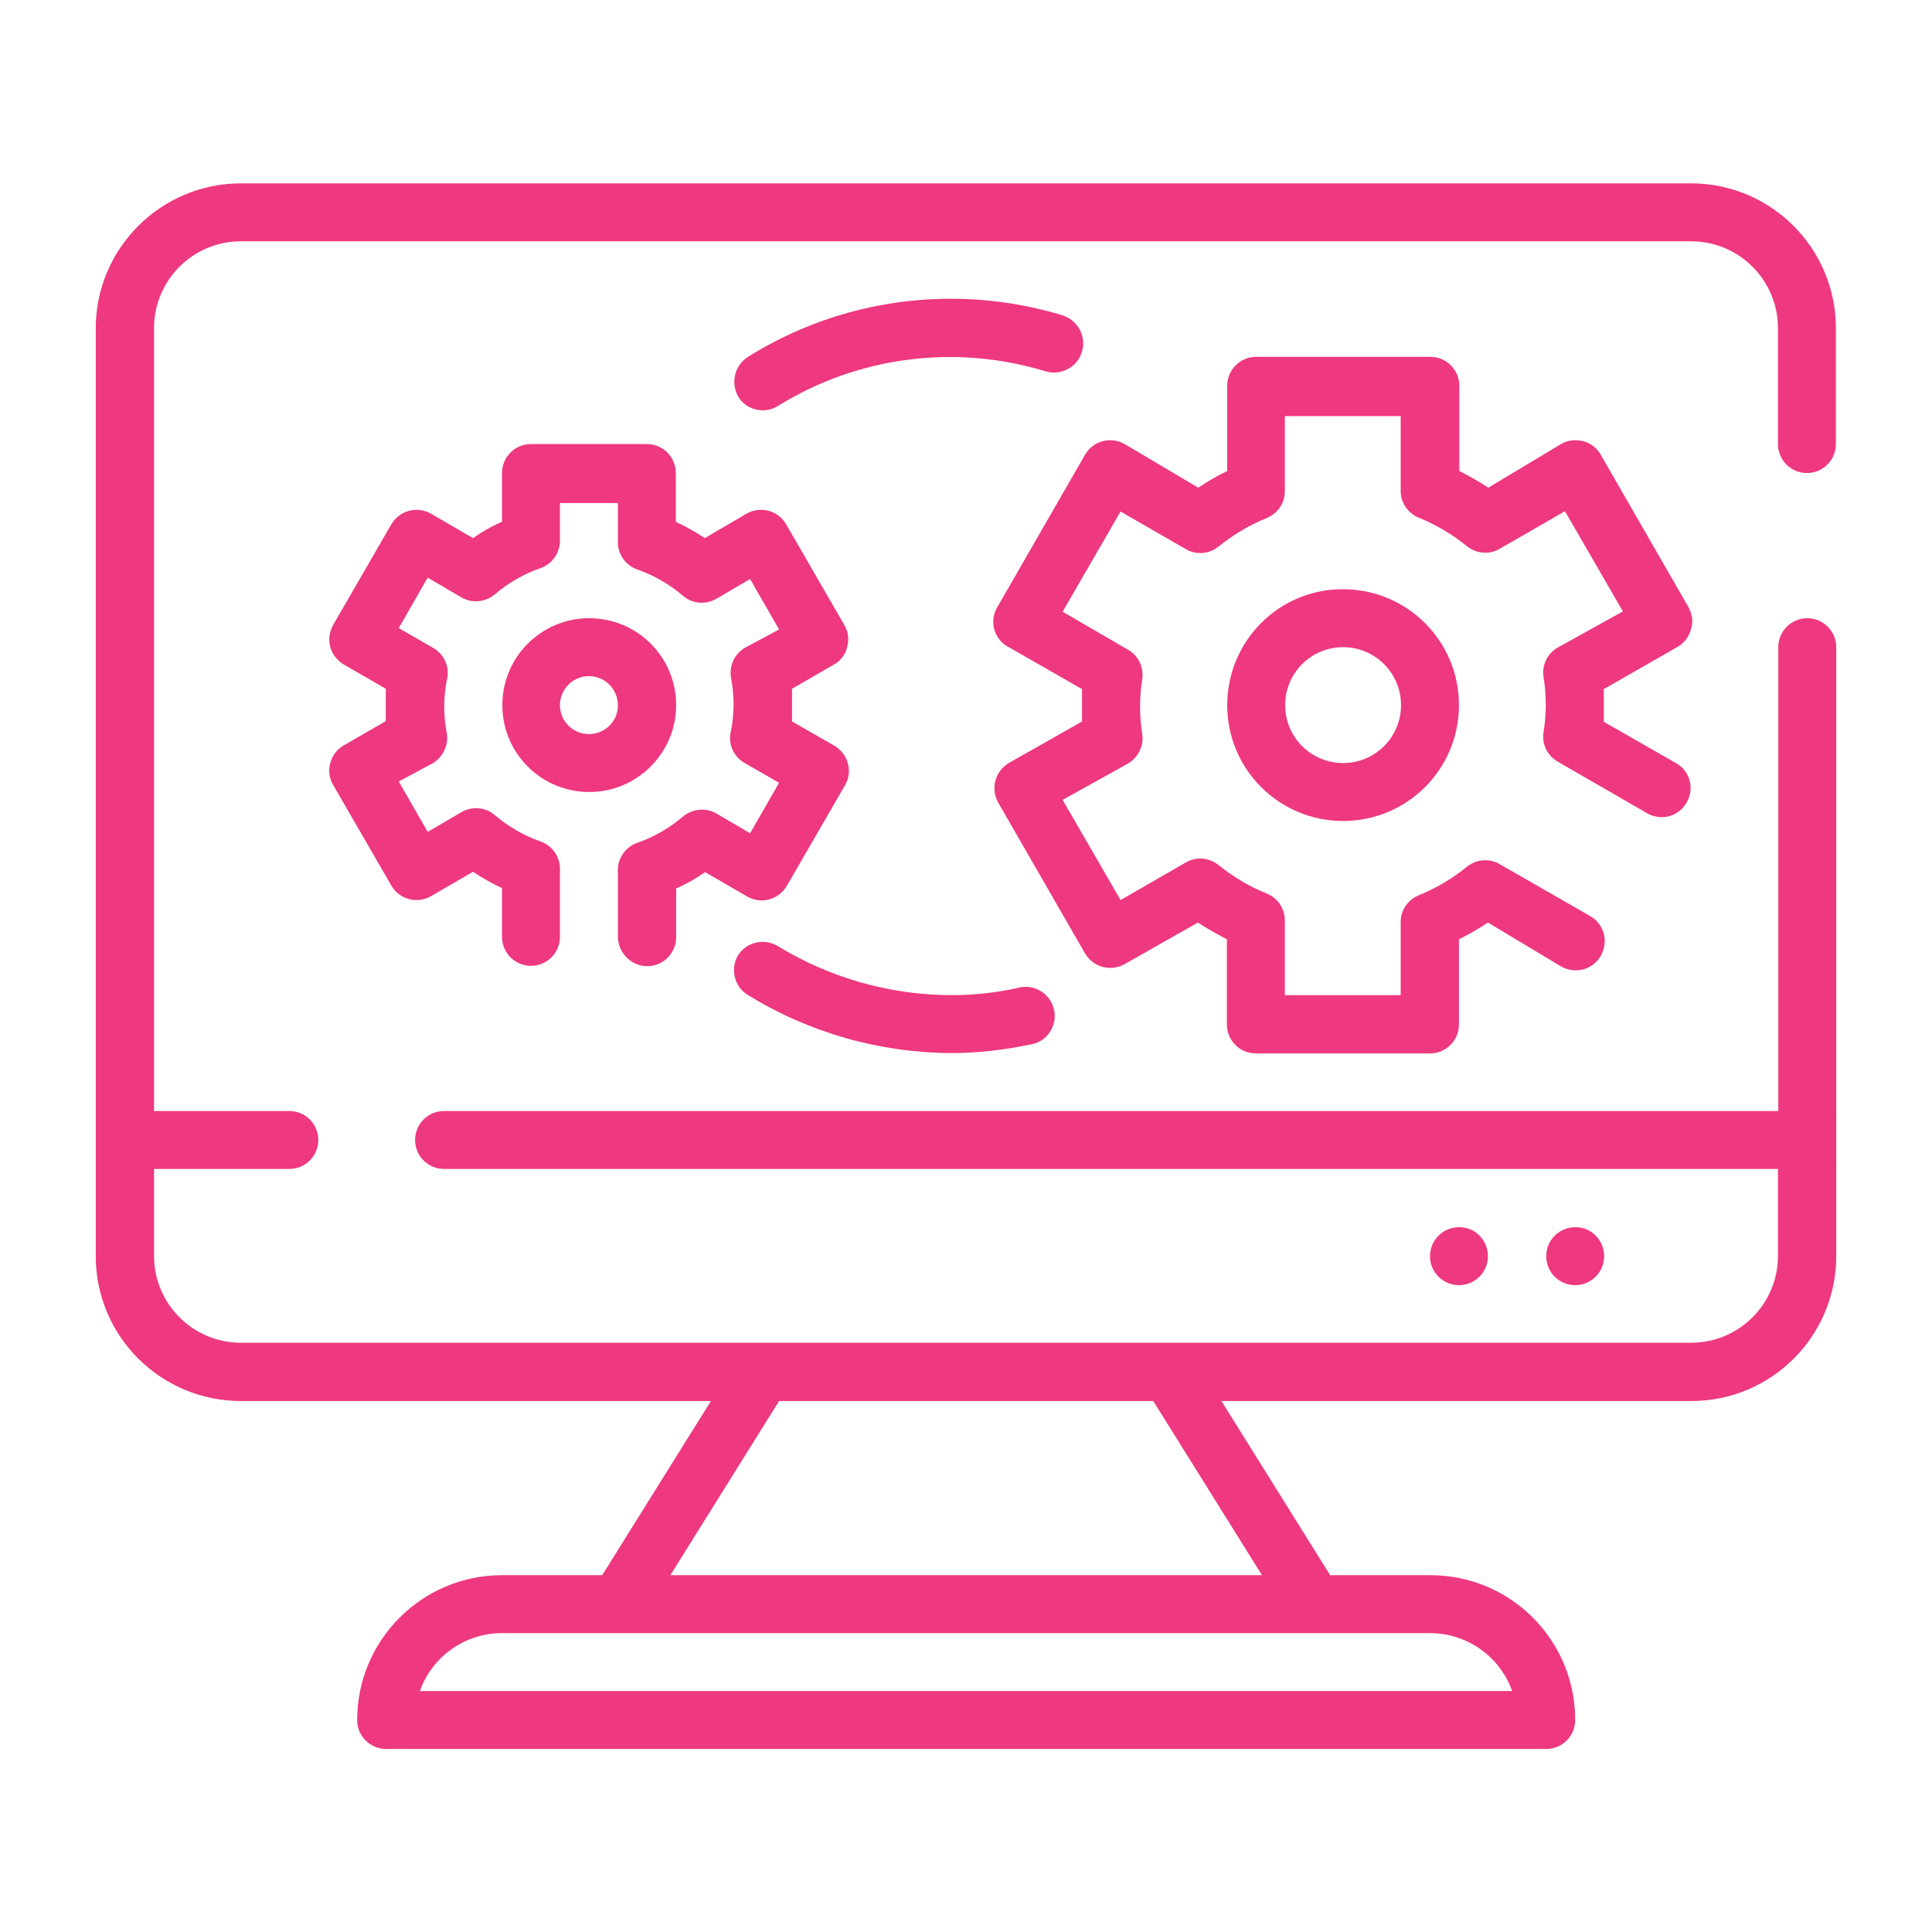
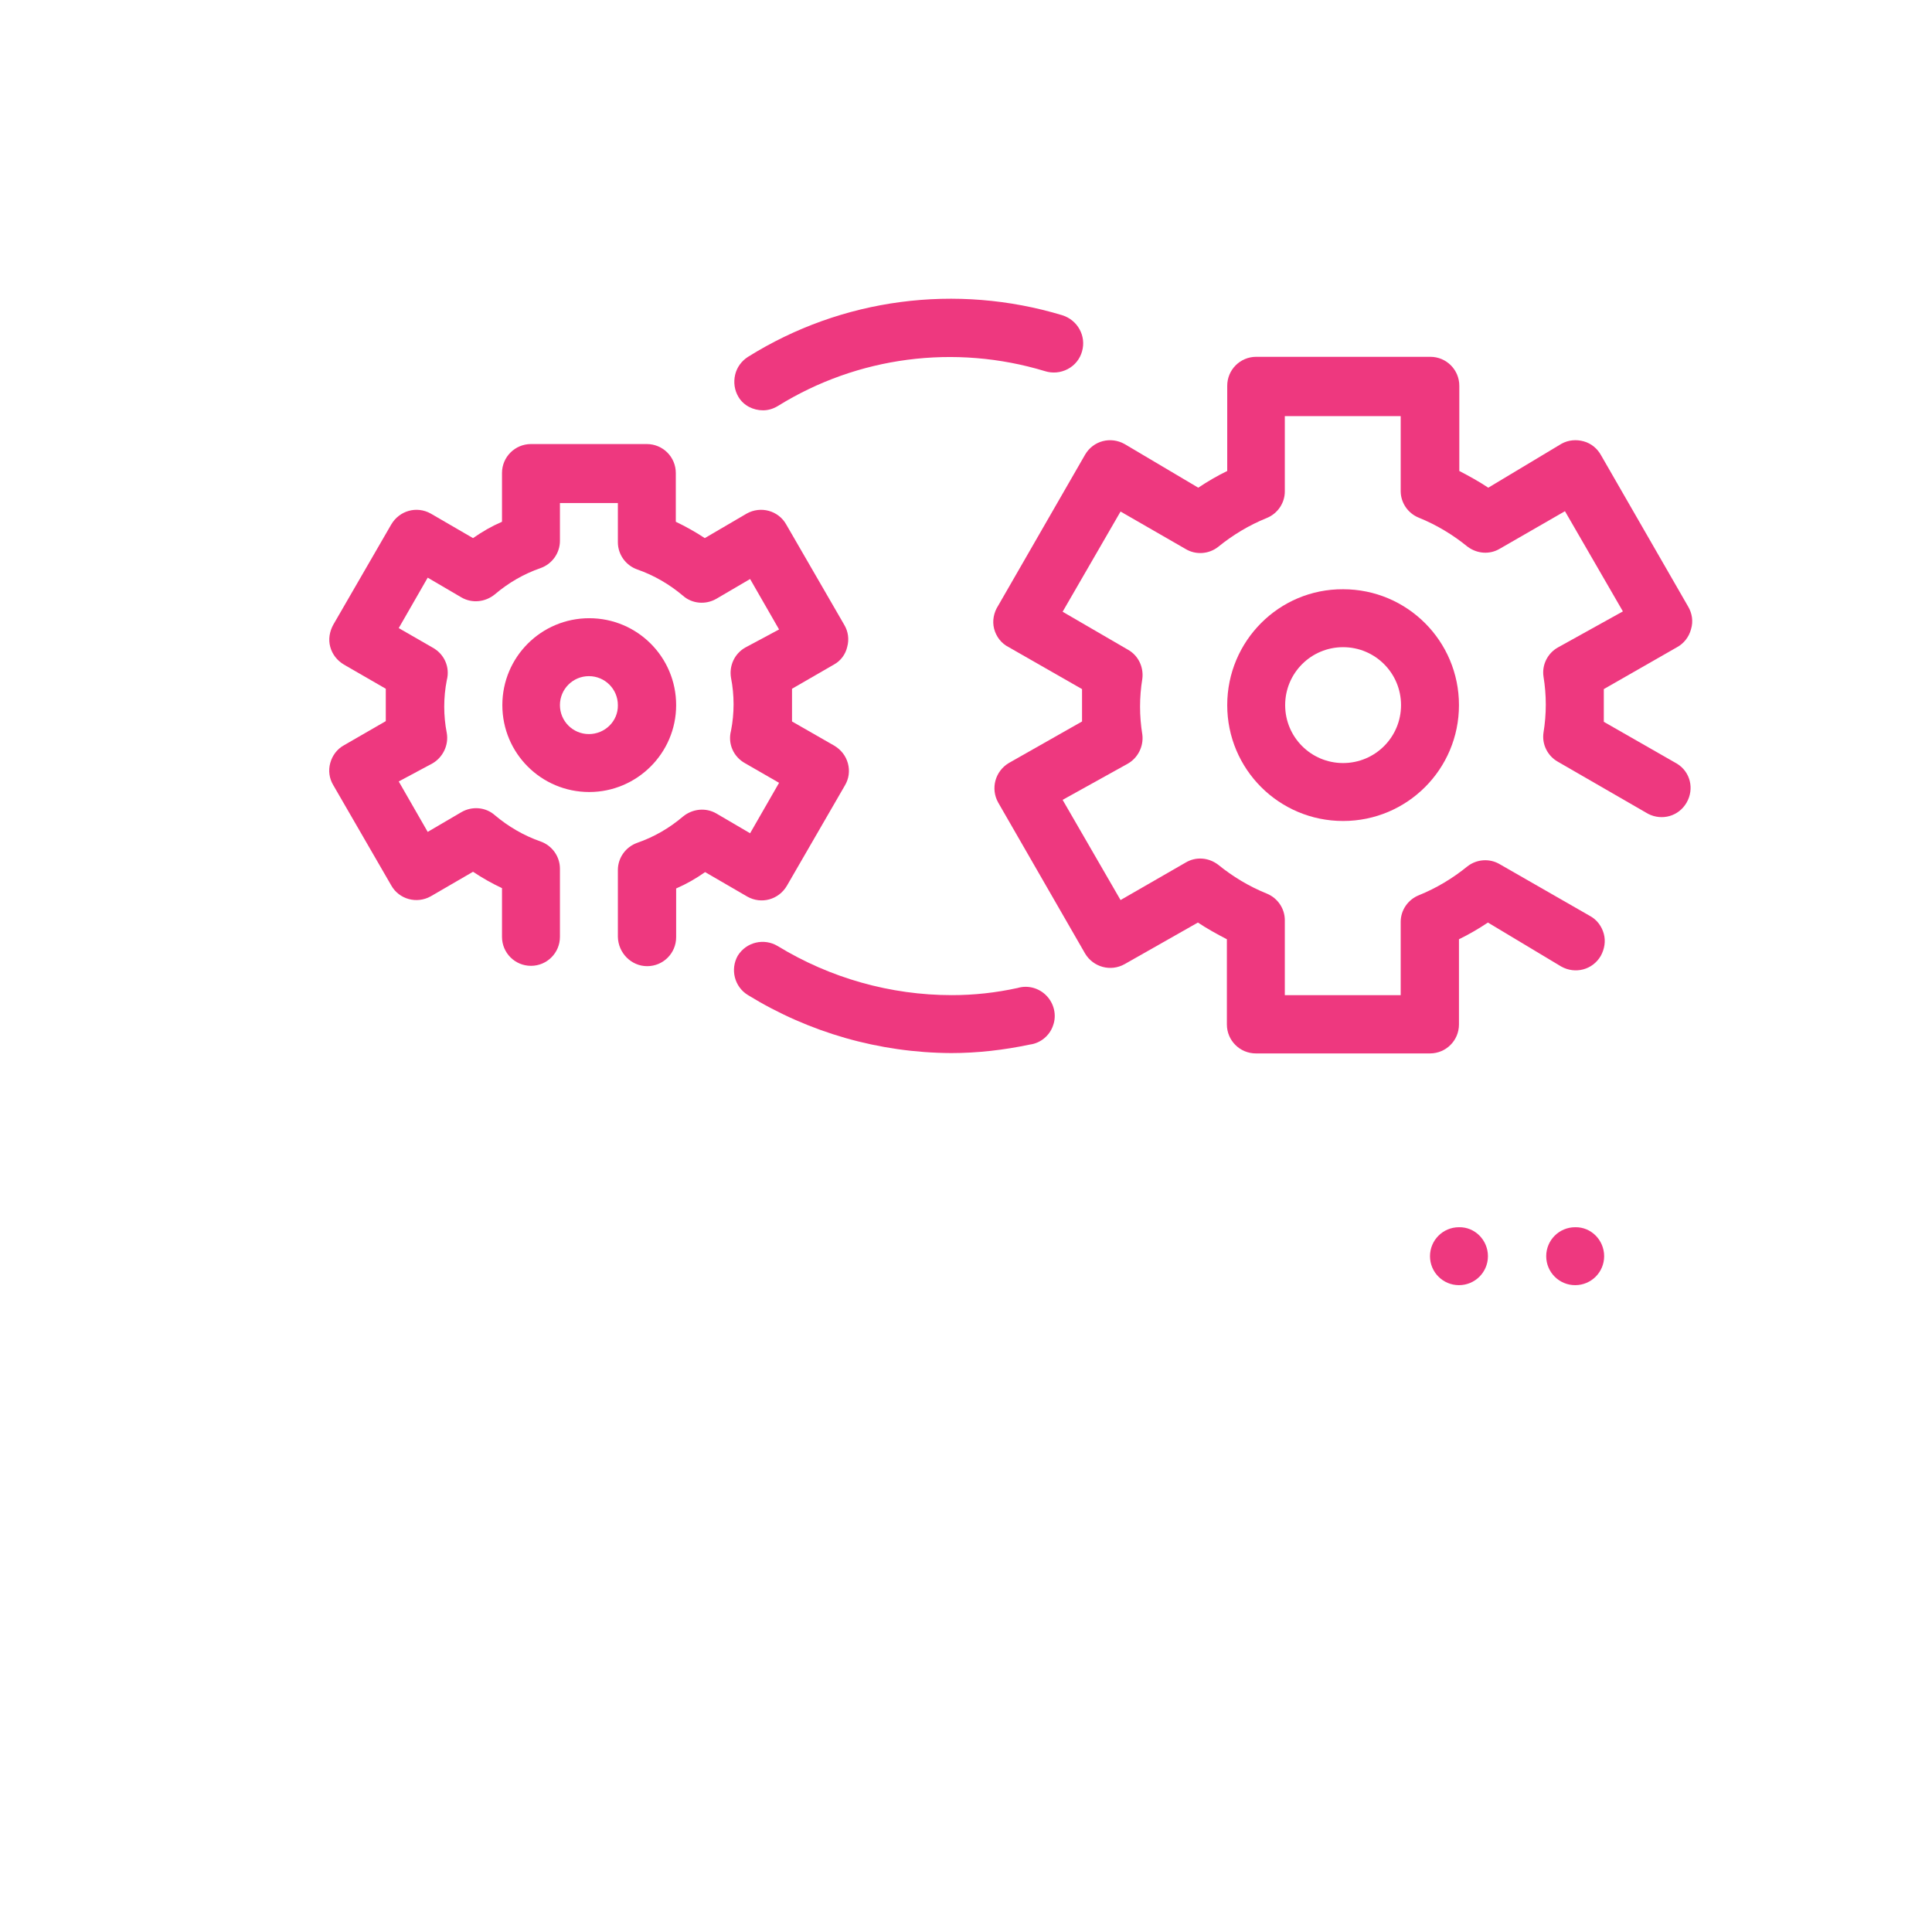
<svg xmlns="http://www.w3.org/2000/svg" version="1.1" id="Layer_1" x="0px" y="0px" viewBox="0 0 566.9 566.9" style="enable-background:new 0 0 566.9 566.9;" xml:space="preserve">
  <style type="text/css">
	.st0{fill:#EE387F;}
</style>
  <g>
-     <path class="st0" d="M530.2,138.8c4.7,0,8.5-3.8,8.5-8.5v-34c0-23.5-19.1-42.5-42.5-42.5H70.7c-23.5,0-42.6,19.1-42.6,42.5v272.3   c0,23.5,19.1,42.5,42.6,42.5h137.9l-31.9,51.1h-29.4c-23.5,0-42.5,19.1-42.5,42.5c0,4.7,3.8,8.5,8.5,8.5h340.4   c4.7,0,8.5-3.8,8.5-8.5c0-23.5-19-42.5-42.5-42.5h-29.4l-31.9-51.1h137.9c23.5,0,42.5-19.1,42.5-42.5V189.9c0-4.7-3.8-8.5-8.5-8.5   c-4.7,0-8.5,3.8-8.5,8.5V326H130.3c-4.7,0-8.5,3.8-8.5,8.5c0,4.7,3.8,8.5,8.5,8.5h391.4v25.5c0,14.1-11.4,25.5-25.5,25.5H70.7   c-14.1,0-25.5-11.4-25.5-25.5V343h39.7c4.7,0,8.5-3.8,8.5-8.5c0-4.7-3.8-8.5-8.5-8.5H45.2V96.3c0-14.1,11.4-25.5,25.5-25.5h425.5   c14.1,0,25.5,11.4,25.5,25.5v34C521.7,135,525.5,138.8,530.2,138.8L530.2,138.8z M443.7,496.2H123.2c3.6-10.2,13.3-17,24.1-17   h272.3C430.4,479.2,440.1,486,443.7,496.2L443.7,496.2z M338.4,411.1l31.9,51.1H196.7l31.9-51.1H338.4z M338.4,411.1" />
    <path class="st0" d="M470.7,368.6c0,4.7-3.8,8.5-8.5,8.5c-4.7,0-8.5-3.8-8.5-8.5c0-4.7,3.8-8.5,8.5-8.5   C466.9,360,470.7,363.9,470.7,368.6L470.7,368.6z M470.7,368.6" />
    <path class="st0" d="M436.6,368.6c0,4.7-3.8,8.5-8.5,8.5c-4.7,0-8.5-3.8-8.5-8.5c0-4.7,3.8-8.5,8.5-8.5   C432.8,360,436.6,363.9,436.6,368.6L436.6,368.6z M436.6,368.6" />
    <path class="st0" d="M189.9,283.5c4.7,0,8.5-3.8,8.5-8.5v-14.3c3-1.3,5.8-2.9,8.5-4.8l12.4,7.2c4.1,2.3,9.2,0.9,11.6-3.2l17-29.4   c1.2-2,1.5-4.3,0.9-6.5c-0.6-2.2-2-4-4-5.2l-12.4-7.1c0-1.6,0-3.1,0-4.8c0-1.6,0-3.1,0-4.8l12.3-7.1c2-1.1,3.4-3,3.9-5.2   c0.6-2.2,0.3-4.5-0.9-6.5l-17-29.4c-2.3-4.1-7.5-5.5-11.6-3.2l-12.3,7.2c-2.7-1.8-5.6-3.4-8.5-4.8v-14.3c0-4.7-3.8-8.5-8.5-8.5h-34   c-4.7,0-8.5,3.8-8.5,8.5v14.3c-3,1.3-5.8,2.9-8.5,4.8l-12.4-7.2c-4.1-2.3-9.2-0.9-11.6,3.2l-17,29.4c-1.1,2-1.5,4.3-0.9,6.5   c0.6,2.2,2,4,4,5.2l12.3,7.1v9.5l-12.3,7.1c-2,1.1-3.4,3-4,5.2c-0.6,2.2-0.3,4.5,0.9,6.5l17,29.4c2.3,4.1,7.5,5.5,11.6,3.2   l12.4-7.2c2.7,1.8,5.5,3.4,8.5,4.8v14.3c0,4.7,3.8,8.5,8.5,8.5c4.7,0,8.5-3.8,8.5-8.5v-20c0-3.6-2.3-6.8-5.7-8   c-4.9-1.7-9.5-4.4-13.4-7.7c-2.7-2.4-6.7-2.7-9.8-0.9l-9.9,5.8l-8.5-14.8l9.9-5.3c3.1-1.8,4.8-5.4,4.2-8.9c-1-5.1-1-10.4,0-15.5   c1-3.8-0.7-7.7-4.2-9.6l-9.9-5.7l8.5-14.8l9.9,5.8c3.1,1.8,7,1.4,9.8-0.9c4-3.4,8.5-6,13.4-7.7c3.4-1.2,5.7-4.4,5.7-8v-11.1h17   v11.5c0,3.6,2.3,6.8,5.7,8c4.9,1.7,9.5,4.4,13.4,7.7c2.7,2.4,6.7,2.7,9.8,0.9l9.9-5.8l8.5,14.8l-9.9,5.3c-3.2,1.8-4.8,5.4-4.2,8.9   c1,5.1,1,10.4,0,15.5c-1,3.8,0.7,7.7,4.2,9.6l9.9,5.7l-8.5,14.8l-9.9-5.8c-3.1-1.8-7-1.4-9.8,0.9c-4,3.4-8.5,6-13.4,7.7   c-3.4,1.2-5.7,4.4-5.7,8v19.6C181.4,279.6,185.2,283.5,189.9,283.5L189.9,283.5z M189.9,283.5" />
    <path class="st0" d="M198.4,206.9c0-14.1-11.4-25.5-25.5-25.5c-14.1,0-25.5,11.4-25.5,25.5c0,14.1,11.4,25.5,25.5,25.5   C186.9,232.4,198.4,221,198.4,206.9L198.4,206.9z M172.8,215.4c-4.7,0-8.5-3.8-8.5-8.5c0-4.7,3.8-8.5,8.5-8.5   c4.7,0,8.5,3.8,8.5,8.5C181.4,211.6,177.5,215.4,172.8,215.4L172.8,215.4z M172.8,215.4" />
-     <path class="st0" d="M360.1,206.9c0,18.8,15.2,34,34,34c18.8,0,34-15.2,34-34c0-18.8-15.2-34-34-34   C375.3,172.8,360.1,188.1,360.1,206.9L360.1,206.9z M411.1,206.9c0,9.4-7.6,17-17,17c-9.4,0-17-7.6-17-17c0-9.4,7.6-17,17-17   C403.5,189.9,411.1,197.5,411.1,206.9L411.1,206.9z M411.1,206.9" />
+     <path class="st0" d="M360.1,206.9c0,18.8,15.2,34,34,34c18.8,0,34-15.2,34-34c0-18.8-15.2-34-34-34   C375.3,172.8,360.1,188.1,360.1,206.9z M411.1,206.9c0,9.4-7.6,17-17,17c-9.4,0-17-7.6-17-17c0-9.4,7.6-17,17-17   C403.5,189.9,411.1,197.5,411.1,206.9L411.1,206.9z M411.1,206.9" />
    <path class="st0" d="M495.3,177.9l-25.5-44.3c-1.1-2-2.9-3.5-5.1-4.1c-2.2-0.6-4.5-0.4-6.5,0.7l-21.5,12.9   c-2.7-1.8-5.6-3.4-8.5-4.9v-25c0-4.7-3.8-8.5-8.5-8.5h-51.1c-4.7,0-8.5,3.8-8.5,8.5v25c-2.9,1.4-5.8,3.1-8.5,4.9L330,130.3   c-4.1-2.3-9.2-1-11.6,3.1l-25.5,44.3c-1.3,2-1.8,4.5-1.2,6.8c0.6,2.3,2.1,4.3,4.3,5.4l21.5,12.3v9.5L296,223.9   c-4,2.4-5.4,7.5-3.1,11.6l25.5,44.3c2.4,4,7.5,5.4,11.6,3.1l21.5-12.2c2.7,1.8,5.6,3.4,8.5,4.9v25c0,4.7,3.8,8.5,8.5,8.5h51.1   c4.7,0,8.5-3.8,8.5-8.5v-25c2.9-1.4,5.8-3.1,8.5-4.9l21.5,12.9c4.1,2.3,9.2,1,11.6-3.1c1.1-2,1.5-4.3,0.9-6.5c-0.6-2.2-2-4.1-4-5.2   l-26.5-15.2c-3-1.8-6.8-1.5-9.5,0.6c-4.3,3.5-9.1,6.4-14.3,8.5c-3.2,1.3-5.3,4.4-5.3,7.8V292h-34v-22c0-3.4-2.1-6.5-5.3-7.8   c-5.2-2.1-10-5-14.3-8.5c-2.8-2.1-6.5-2.4-9.5-0.6l-19.1,11l-17-29.4l19.1-10.6c3-1.7,4.7-5.1,4.3-8.5c-0.9-5.5-0.9-11,0-16.5   c0.4-3.4-1.2-6.8-4.3-8.5l-19.1-11.1l17-29.4l19.1,11c3,1.8,6.8,1.5,9.5-0.6c4.3-3.5,9.1-6.4,14.3-8.5c3.2-1.3,5.3-4.4,5.3-7.8   v-22.1h34v22c0,3.4,2.1,6.5,5.3,7.8c5.2,2.1,10,5,14.3,8.5c2.8,2.1,6.5,2.4,9.5,0.6l19.1-11l17,29.4l-19.1,10.6   c-3,1.7-4.7,5.1-4.2,8.5c0.9,5.5,0.9,11,0,16.5c-0.5,3.4,1.2,6.8,4.2,8.5l26.5,15.3c4.1,2.1,9,0.7,11.3-3.3c2.3-4,1.1-9-2.8-11.4   l-21.5-12.3c0-1.6,0-3.2,0-4.8c0-1.5,0-3.1,0-4.8l21.5-12.3c2-1.1,3.5-3,4.1-5.3C496.9,182.3,496.5,179.9,495.3,177.9L495.3,177.9z    M495.3,177.9" />
    <path class="st0" d="M223.9,120.4c1.6,0,3.1-0.5,4.4-1.3c23.4-14.5,51.9-18.2,78.3-10.2c2.2,0.7,4.6,0.5,6.7-0.6   c2.1-1.1,3.6-3,4.2-5.2c1.3-4.5-1.3-9.2-5.8-10.6c-31.1-9.4-64.7-5-92.2,12.2c-1.9,1.2-3.3,3.1-3.8,5.3c-0.5,2.2-0.2,4.5,1,6.5   C218.2,119,221,120.4,223.9,120.4L223.9,120.4z M223.9,120.4" />
    <path class="st0" d="M219.5,292c17.9,11,38.5,16.9,59.6,17c7.8,0,15.5-0.9,23.1-2.5c3.1-0.4,5.8-2.6,6.8-5.6c1.1-3,0.3-6.4-1.9-8.7   c-2.2-2.3-5.5-3.2-8.5-2.3c-6.4,1.4-12.8,2.1-19.3,2.1c-18,0-35.7-5-51.1-14.4c-4-2.4-9.2-1.2-11.7,2.8   C214.2,284.4,215.5,289.6,219.5,292L219.5,292z M219.5,292" />
  </g>
</svg>